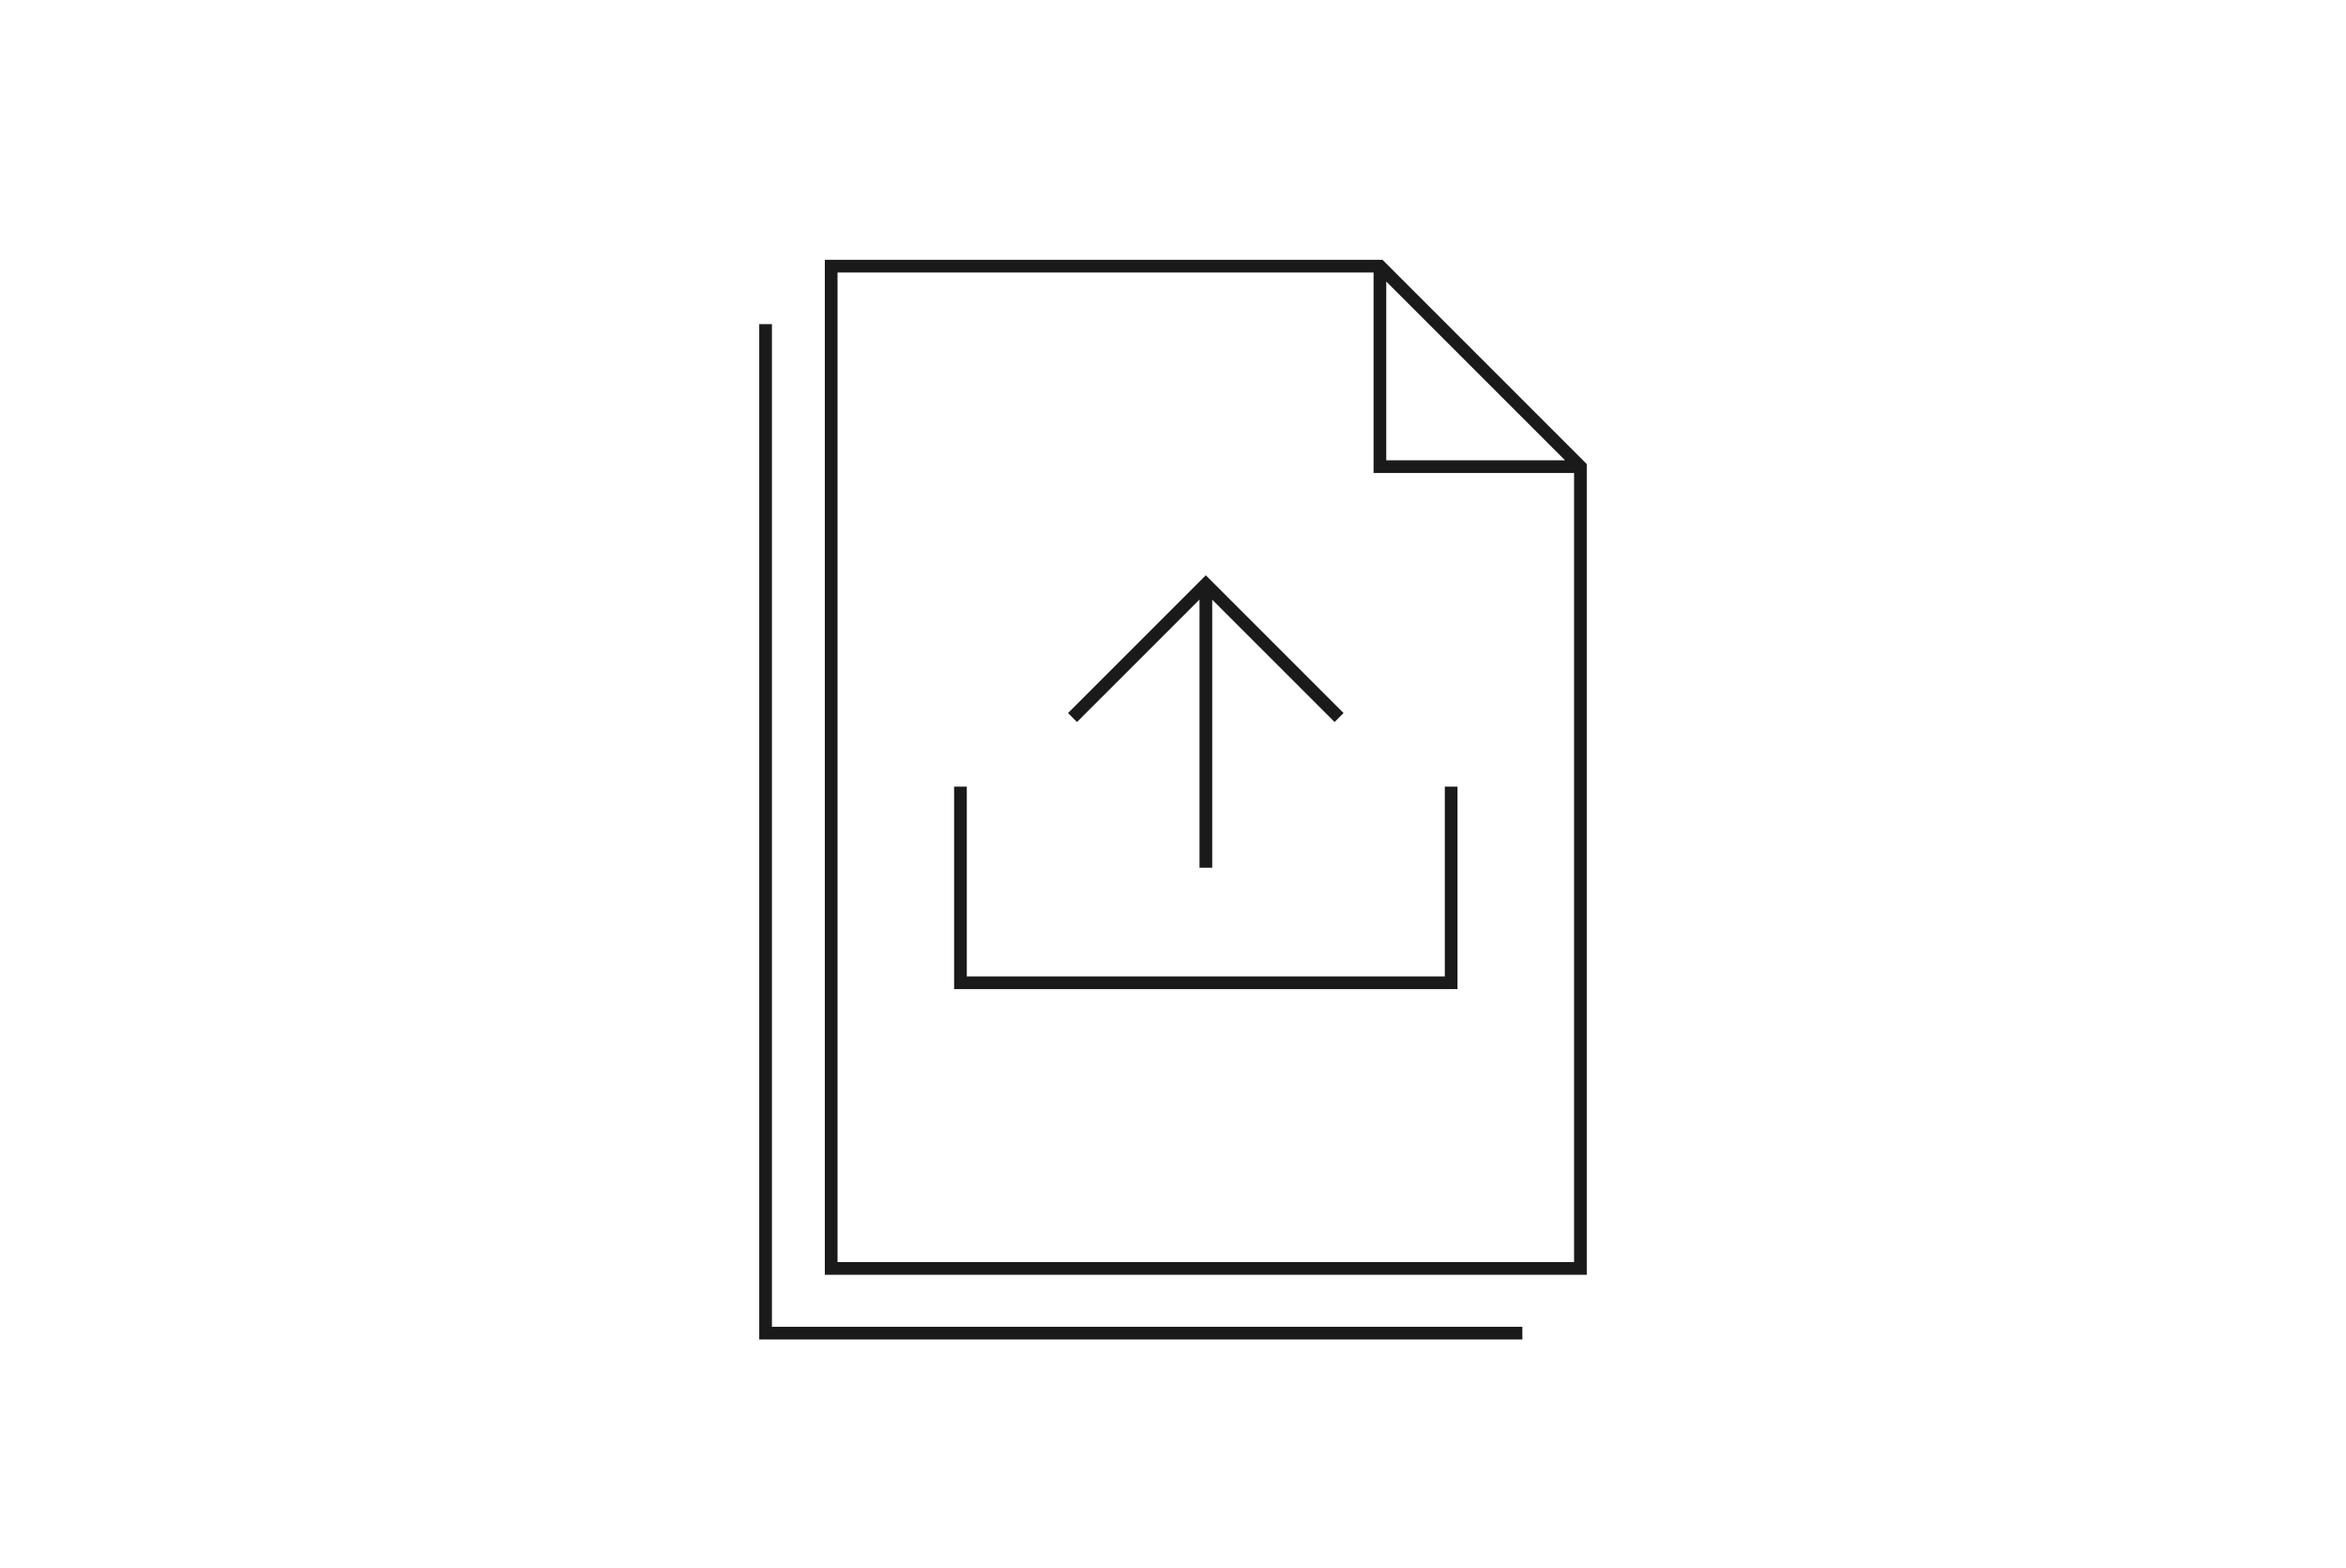
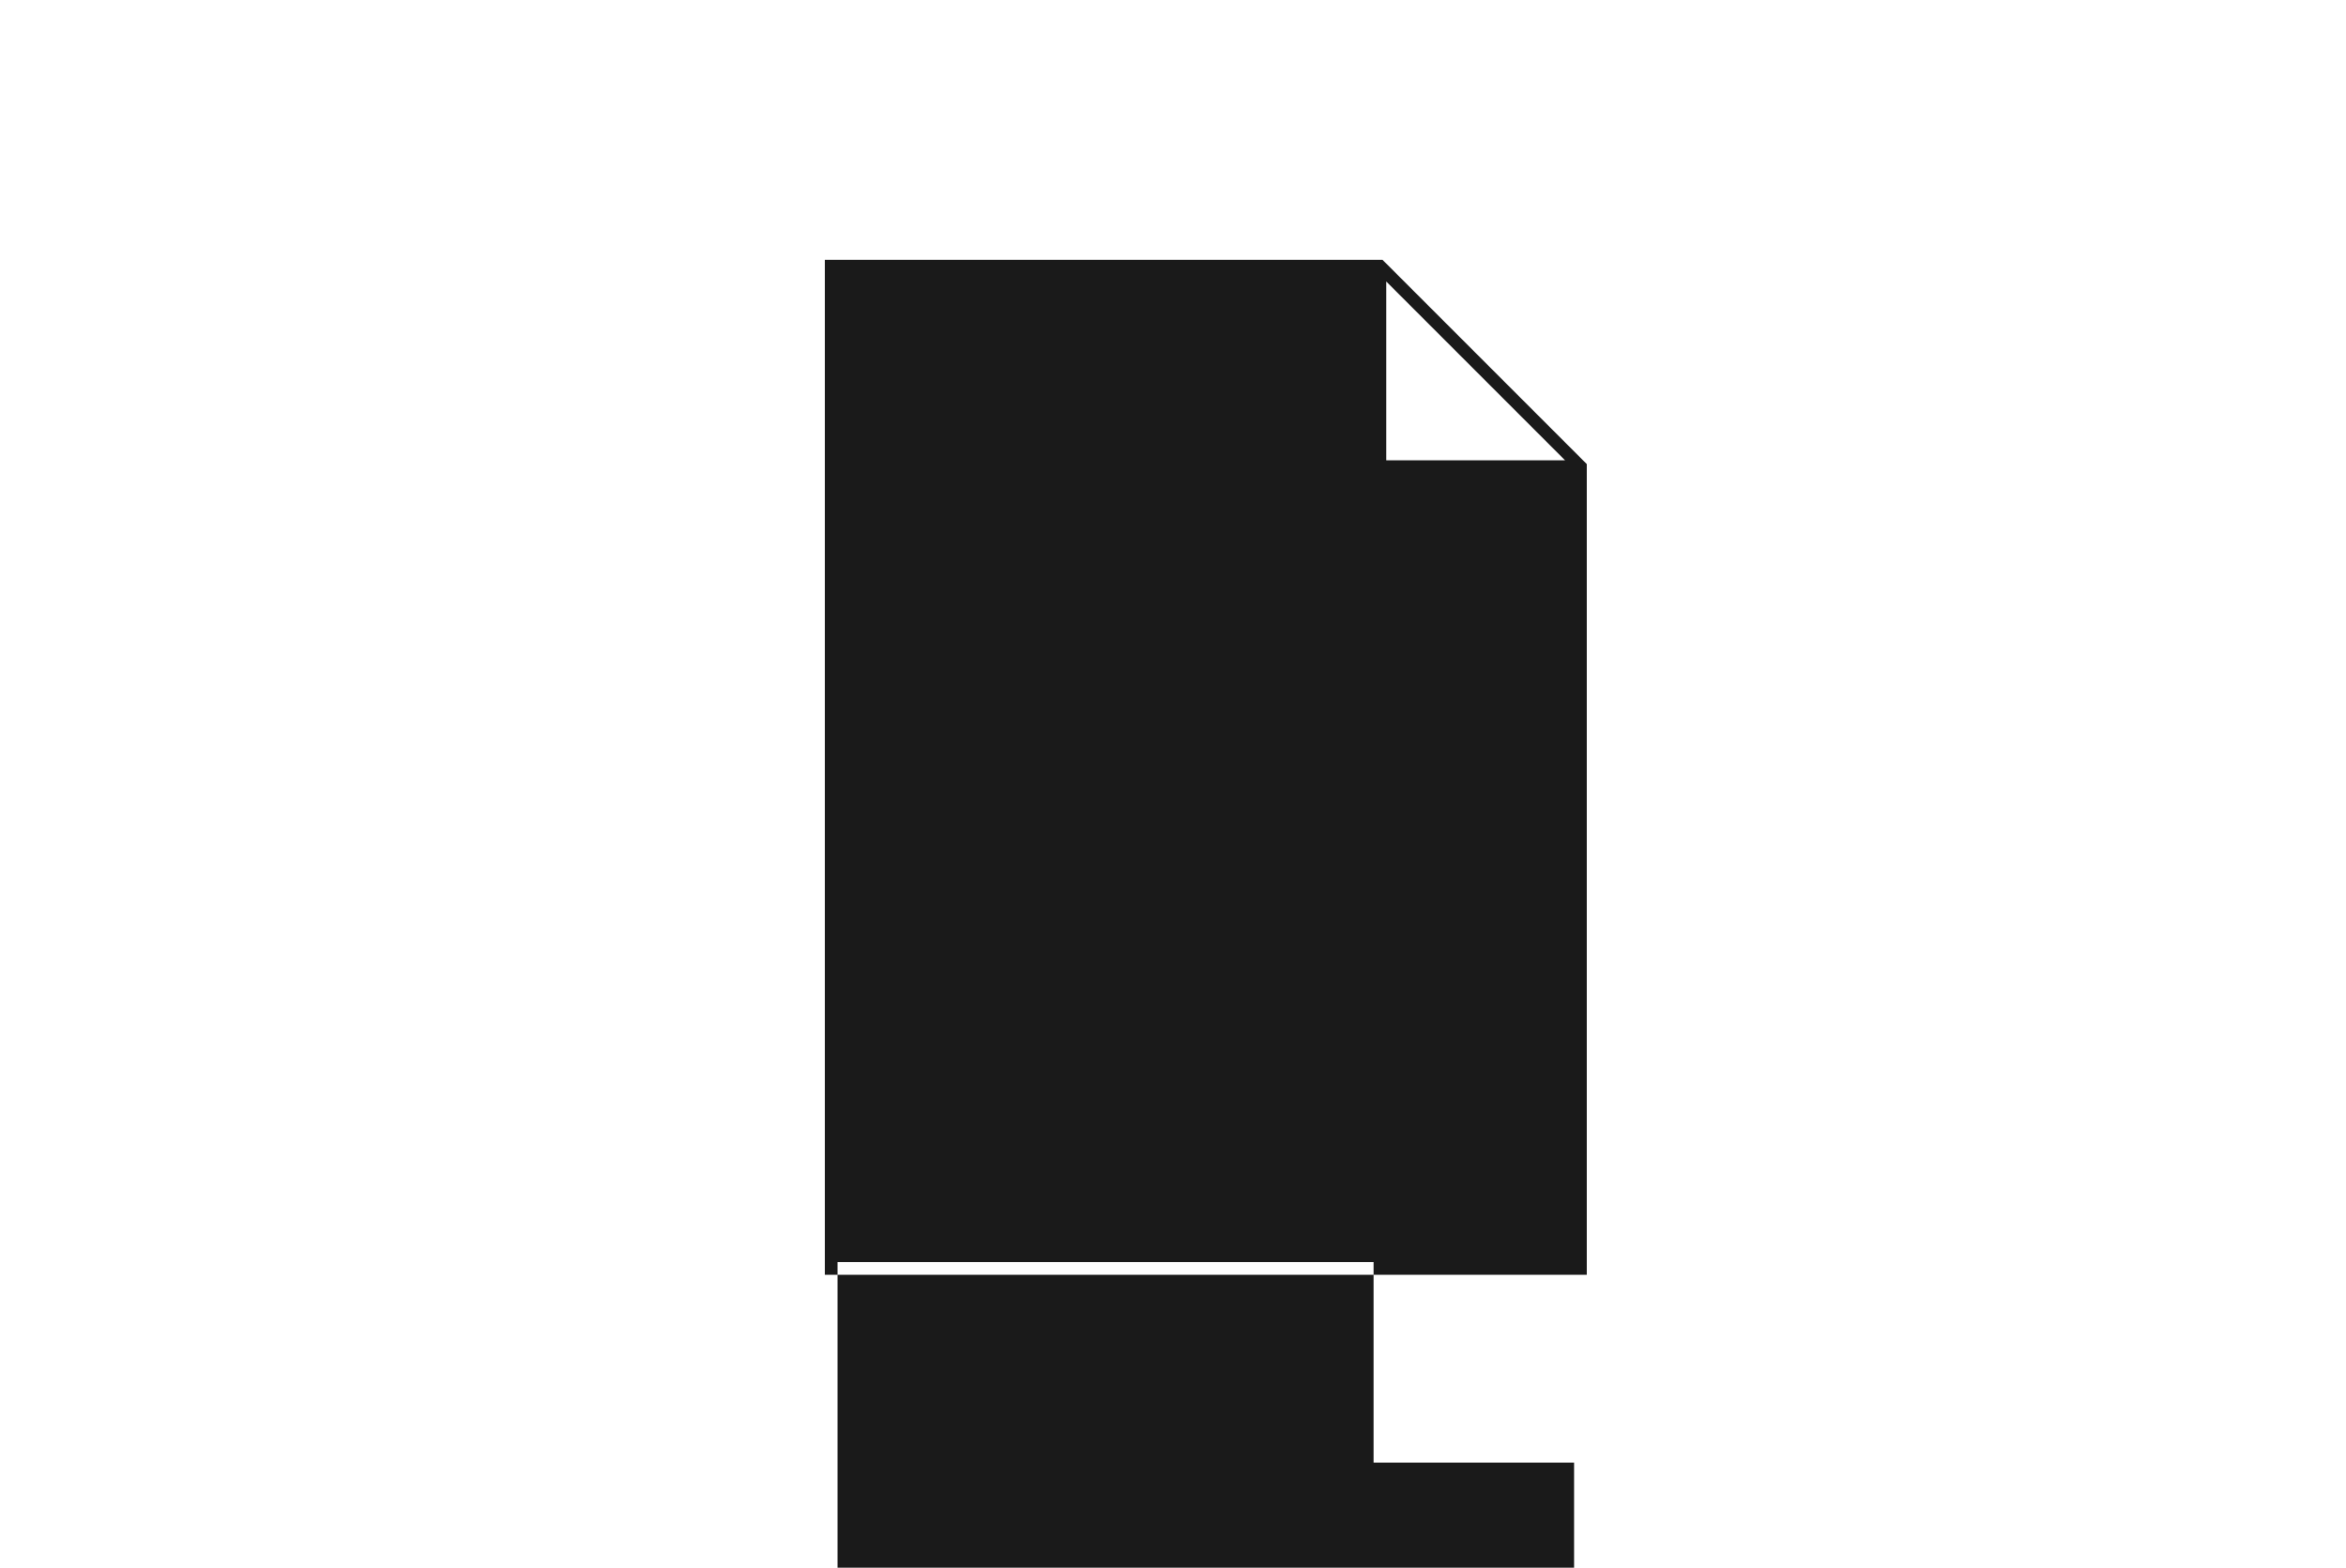
<svg xmlns="http://www.w3.org/2000/svg" id="ICONS_LUCID" viewBox="0 0 832 556">
  <defs>
    <style>.cls-1{fill:#1a1a1a;}</style>
  </defs>
  <g id="Upload_von_Dokumenten">
-     <polygon class="cls-1" points="273.76 114.96 269.26 114.96 269.26 475.06 539.9 475.06 539.9 470.56 273.76 470.56 273.76 114.96" />
-     <path class="cls-1" d="M490.31,92.15h-197.79v359.97h270.22V164.58l-72.43-72.43ZM491.63,99.84l63.42,63.42h-63.42v-63.42ZM297.03,447.61V96.65h190.1v71.11h71.11v279.85h-261.21Z" />
+     <path class="cls-1" d="M490.31,92.15h-197.79v359.97h270.22V164.58l-72.43-72.43ZM491.63,99.84l63.42,63.42h-63.42v-63.42ZM297.03,447.61h190.1v71.11h71.11v279.85h-261.21Z" />
    <polygon class="cls-1" points="512.4 346.3 342.87 346.3 342.87 278.99 338.37 278.99 338.37 350.8 516.9 350.8 516.9 278.99 512.4 278.99 512.4 346.3" />
-     <polygon class="cls-1" points="425.4 212.63 425.4 307.76 429.91 307.76 429.91 212.68 473.31 256.07 476.49 252.89 427.63 204.03 378.77 252.89 381.95 256.07 425.4 212.63" />
  </g>
</svg>